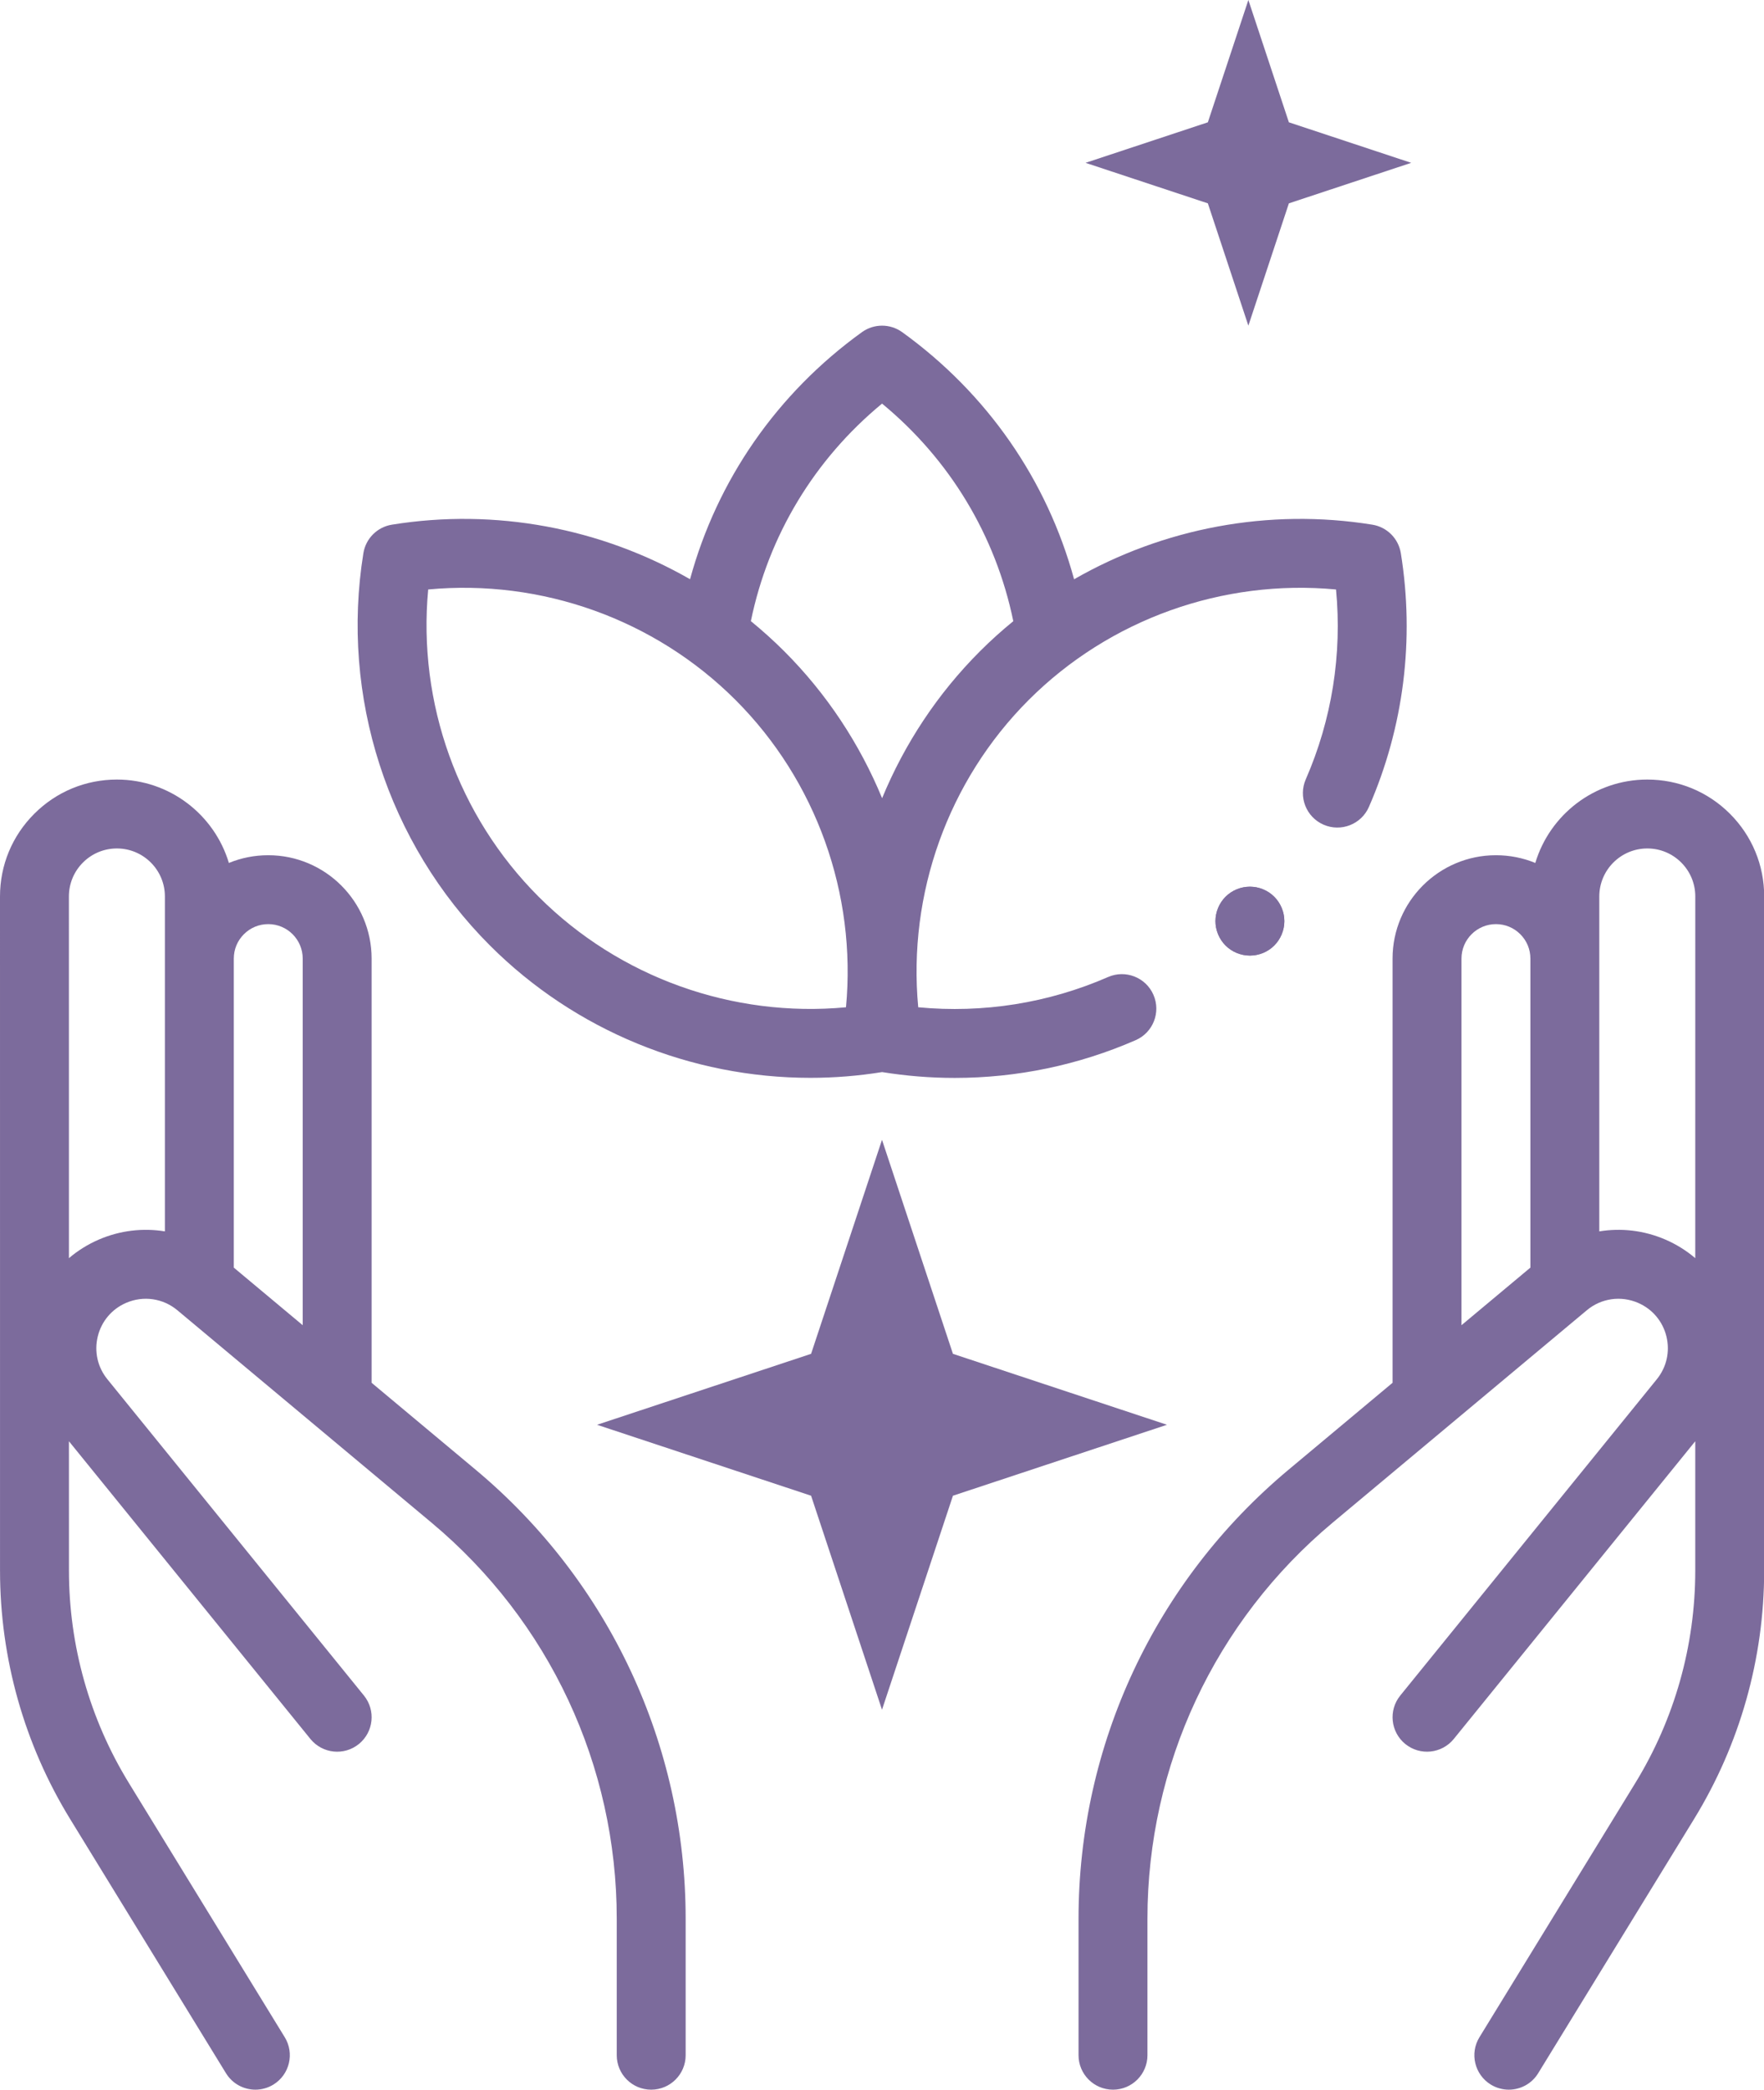
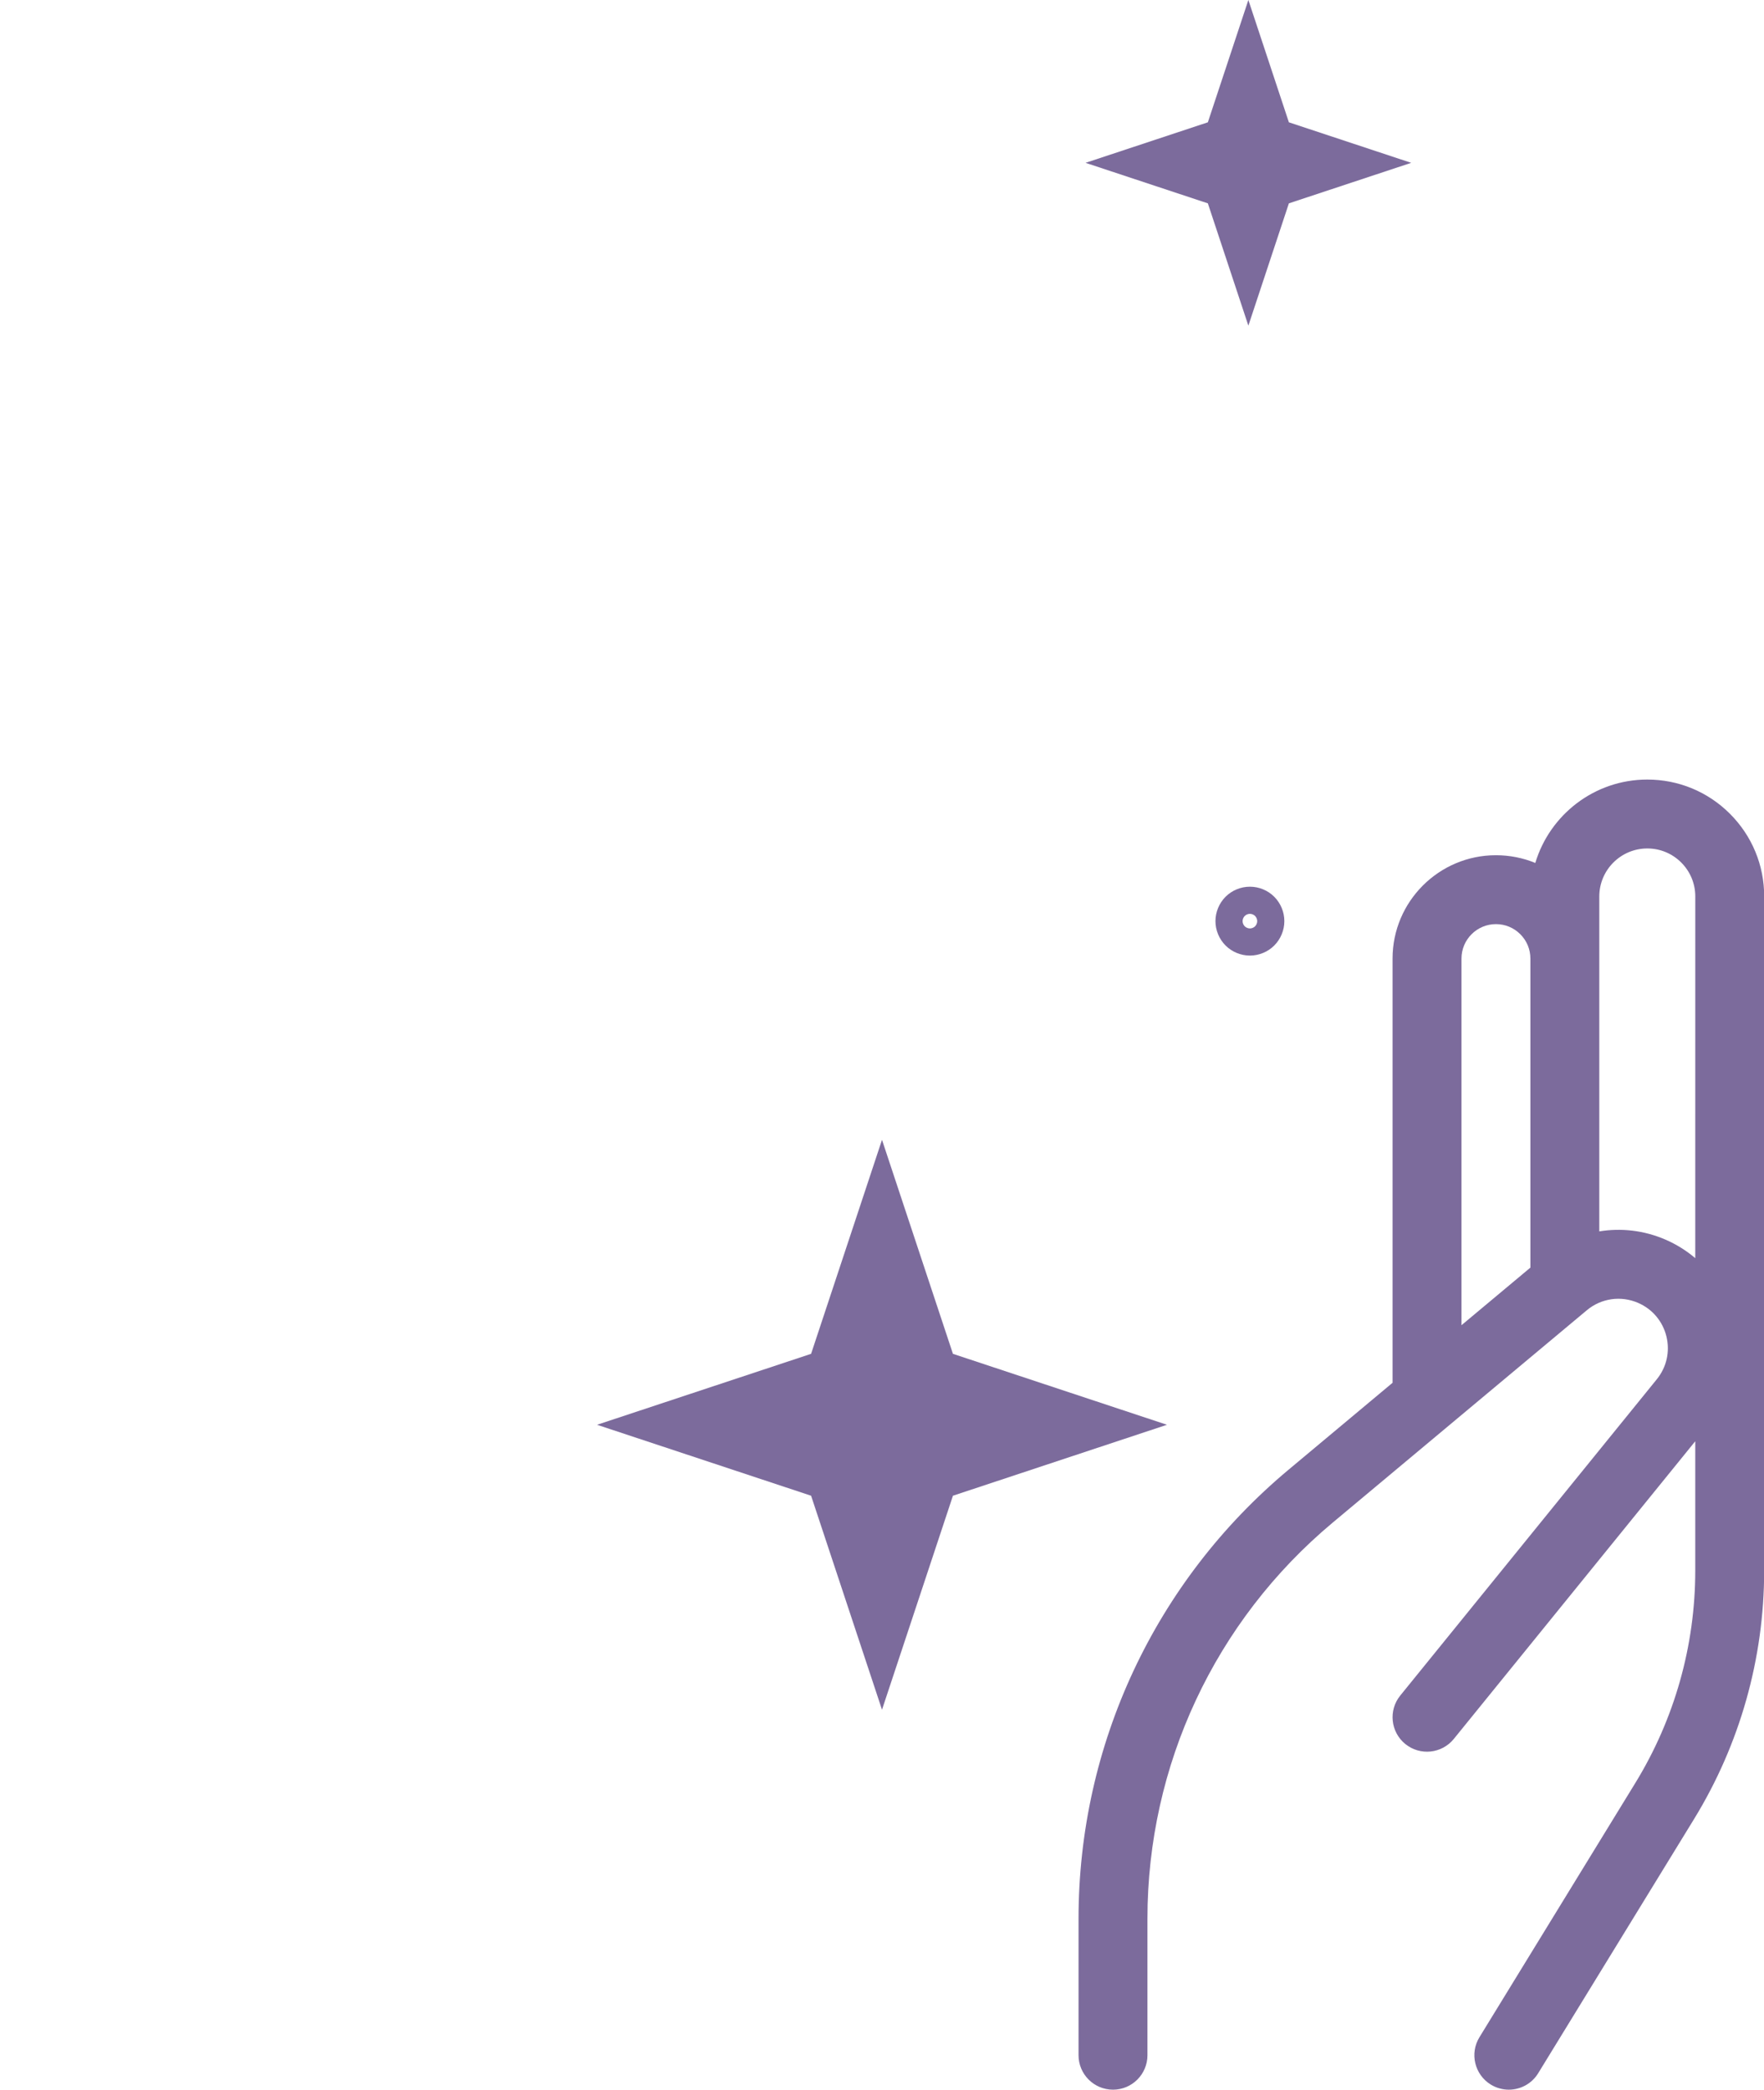
<svg xmlns="http://www.w3.org/2000/svg" width="65" height="77" viewBox="0 0 65 77" fill="none">
  <path d="M63.745 29.986C62.932 29.173 61.85 28.725 60.699 28.725C58.752 28.725 57.105 30.023 56.573 31.798C56.118 31.611 55.628 31.513 55.121 31.513C53.022 31.513 51.313 33.221 51.313 35.321V50.953L47.477 54.159C42.561 58.267 39.742 64.297 39.742 70.704V75.73C39.742 76.431 40.311 77 41.012 77C41.713 77 42.281 76.431 42.281 75.73V70.704C42.281 65.052 44.769 59.731 49.105 56.107L58.47 48.281C59 47.838 59.723 47.733 60.358 48.007C60.885 48.234 61.267 48.685 61.404 49.243C61.541 49.801 61.412 50.377 61.05 50.823L51.597 62.477C51.155 63.022 51.239 63.821 51.783 64.263C52.328 64.704 53.127 64.621 53.569 64.077L62.467 53.107L62.467 57.879C62.466 60.64 61.703 63.343 60.26 65.697L54.515 75.067C54.148 75.664 54.336 76.446 54.934 76.813C55.141 76.939 55.37 77 55.596 77C56.023 77 56.44 76.785 56.679 76.394L62.425 67.024C64.113 64.271 65.005 61.108 65.006 57.879L65.007 33.032C65.007 31.881 64.559 30.8 63.745 29.986ZM53.853 35.321C53.853 34.621 54.422 34.052 55.123 34.052C55.462 34.052 55.78 34.184 56.02 34.424C56.26 34.664 56.392 34.982 56.392 35.321V46.709L53.853 48.831V35.321ZM61.364 45.675C60.578 45.336 59.737 45.242 58.931 45.374V33.032C58.931 32.057 59.724 31.264 60.7 31.264C61.172 31.264 61.616 31.448 61.95 31.782C62.284 32.116 62.468 32.56 62.468 33.032L62.467 46.36C62.141 46.083 61.771 45.851 61.364 45.675Z" fill="#7C6B9C" />
-   <path d="M17.53 54.159L13.693 50.953V35.321C13.693 33.221 11.985 31.513 9.884 31.513C9.379 31.513 8.888 31.611 8.434 31.798C7.902 30.023 6.254 28.725 4.307 28.725C3.157 28.725 2.075 29.173 1.262 29.987C0.448 30.8 0 31.882 0 33.032L0.001 57.879C0.002 61.108 0.894 64.271 2.582 67.024L8.327 76.394C8.567 76.785 8.984 77 9.411 77C9.637 77 9.866 76.939 10.073 76.813C10.671 76.446 10.859 75.664 10.492 75.067L4.747 65.697C3.304 63.343 2.541 60.64 2.541 57.879L2.54 53.107L11.438 64.077C11.88 64.621 12.679 64.705 13.224 64.263C13.768 63.821 13.852 63.022 13.41 62.477L3.957 50.823C3.595 50.377 3.466 49.801 3.603 49.243C3.74 48.685 4.122 48.234 4.649 48.007C5.284 47.733 6.007 47.838 6.537 48.281L15.901 56.107C20.238 59.732 22.726 65.052 22.726 70.704V75.731C22.726 76.432 23.294 77 23.995 77C24.696 77 25.265 76.432 25.265 75.731V70.704C25.265 64.298 22.445 58.267 17.53 54.159ZM9.885 34.052C10.585 34.052 11.154 34.621 11.154 35.321V48.831L8.615 46.709V35.321C8.615 34.982 8.747 34.664 8.987 34.424C9.227 34.184 9.545 34.052 9.885 34.052ZM3.643 45.675C3.236 45.851 2.866 46.083 2.54 46.36L2.539 33.032C2.539 32.56 2.723 32.116 3.057 31.782C3.391 31.448 3.835 31.264 4.308 31.264C5.283 31.264 6.076 32.057 6.076 33.032V45.374C5.27 45.242 4.428 45.337 3.643 45.675Z" fill="#7C6B9C" />
-   <path d="M41.847 38.328C42.489 38.048 42.783 37.3 42.502 36.657C42.222 36.014 41.473 35.721 40.831 36.001C38.627 36.963 36.227 37.343 33.835 37.116C33.444 32.943 34.93 28.768 37.906 25.792C40.883 22.816 45.057 21.329 49.23 21.721C49.458 24.113 49.077 26.514 48.115 28.717C47.835 29.359 48.128 30.108 48.771 30.388C49.413 30.668 50.162 30.375 50.442 29.733C51.725 26.796 52.131 23.563 51.618 20.384C51.531 19.843 51.107 19.42 50.567 19.333C46.748 18.716 42.863 19.459 39.578 21.345C38.582 17.689 36.377 14.501 33.245 12.24C32.802 11.92 32.203 11.92 31.759 12.24C28.63 14.499 26.424 17.688 25.427 21.343C22.142 19.459 18.259 18.716 14.441 19.333C13.901 19.42 13.477 19.843 13.39 20.384C12.538 25.663 14.281 31.067 18.054 34.84C21.196 37.982 25.469 39.716 29.859 39.716C30.739 39.716 31.623 39.646 32.504 39.504C33.395 39.648 34.29 39.719 35.182 39.719C37.47 39.719 39.735 39.25 41.847 38.328ZM32.502 14.872C34.997 16.93 36.688 19.732 37.338 22.889C36.913 23.236 36.502 23.605 36.111 23.997C34.545 25.562 33.33 27.41 32.504 29.412C31.678 27.41 30.463 25.562 28.897 23.997C28.504 23.604 28.093 23.235 27.668 22.887C28.318 19.731 30.009 16.929 32.502 14.872ZM31.173 37.116C27 37.507 22.826 36.02 19.849 33.044C16.873 30.068 15.387 25.893 15.778 21.721C19.951 21.33 24.125 22.816 27.102 25.792C30.078 28.768 31.564 32.943 31.173 37.116Z" fill="#7C6B9C" />
-   <path d="M45.159 33.044C44.923 33.281 44.787 33.607 44.787 33.942C44.787 34.276 44.923 34.602 45.159 34.84C45.395 35.076 45.723 35.211 46.057 35.211C46.391 35.211 46.718 35.076 46.954 34.84C47.19 34.602 47.326 34.276 47.326 33.942C47.326 33.607 47.19 33.281 46.954 33.044C46.718 32.807 46.391 32.673 46.057 32.673C45.723 32.673 45.395 32.807 45.159 33.044Z" fill="#7C6B9C" />
  <path fill-rule="evenodd" clip-rule="evenodd" d="M45.867 33.75C45.816 33.801 45.787 33.874 45.787 33.942C45.787 34.009 45.816 34.082 45.867 34.134C45.914 34.18 45.986 34.211 46.057 34.211C46.127 34.211 46.199 34.18 46.246 34.134C46.297 34.082 46.326 34.009 46.326 33.942C46.326 33.874 46.297 33.801 46.246 33.75C46.199 33.703 46.127 33.673 46.057 33.673C45.986 33.673 45.914 33.703 45.867 33.75ZM45.159 33.044C44.923 33.281 44.787 33.607 44.787 33.942C44.787 34.276 44.923 34.602 45.159 34.84C45.395 35.076 45.723 35.211 46.057 35.211C46.391 35.211 46.718 35.076 46.954 34.84C47.19 34.602 47.326 34.276 47.326 33.942C47.326 33.607 47.19 33.281 46.954 33.044C46.718 32.807 46.391 32.673 46.057 32.673C45.723 32.673 45.395 32.807 45.159 33.044Z" fill="#7C6B9C" />
  <path d="M32.5 42L35.114 49.886L43 52.5L35.114 55.114L32.5 63L29.887 55.114L22 52.5L29.887 49.886L32.5 42Z" fill="#7C6B9C" />
  <path d="M46 0L47.493 4.507L52 6L47.493 7.493L46 12L44.507 7.493L40 6L44.507 4.507L46 0Z" fill="#7C6B9C" />
</svg>